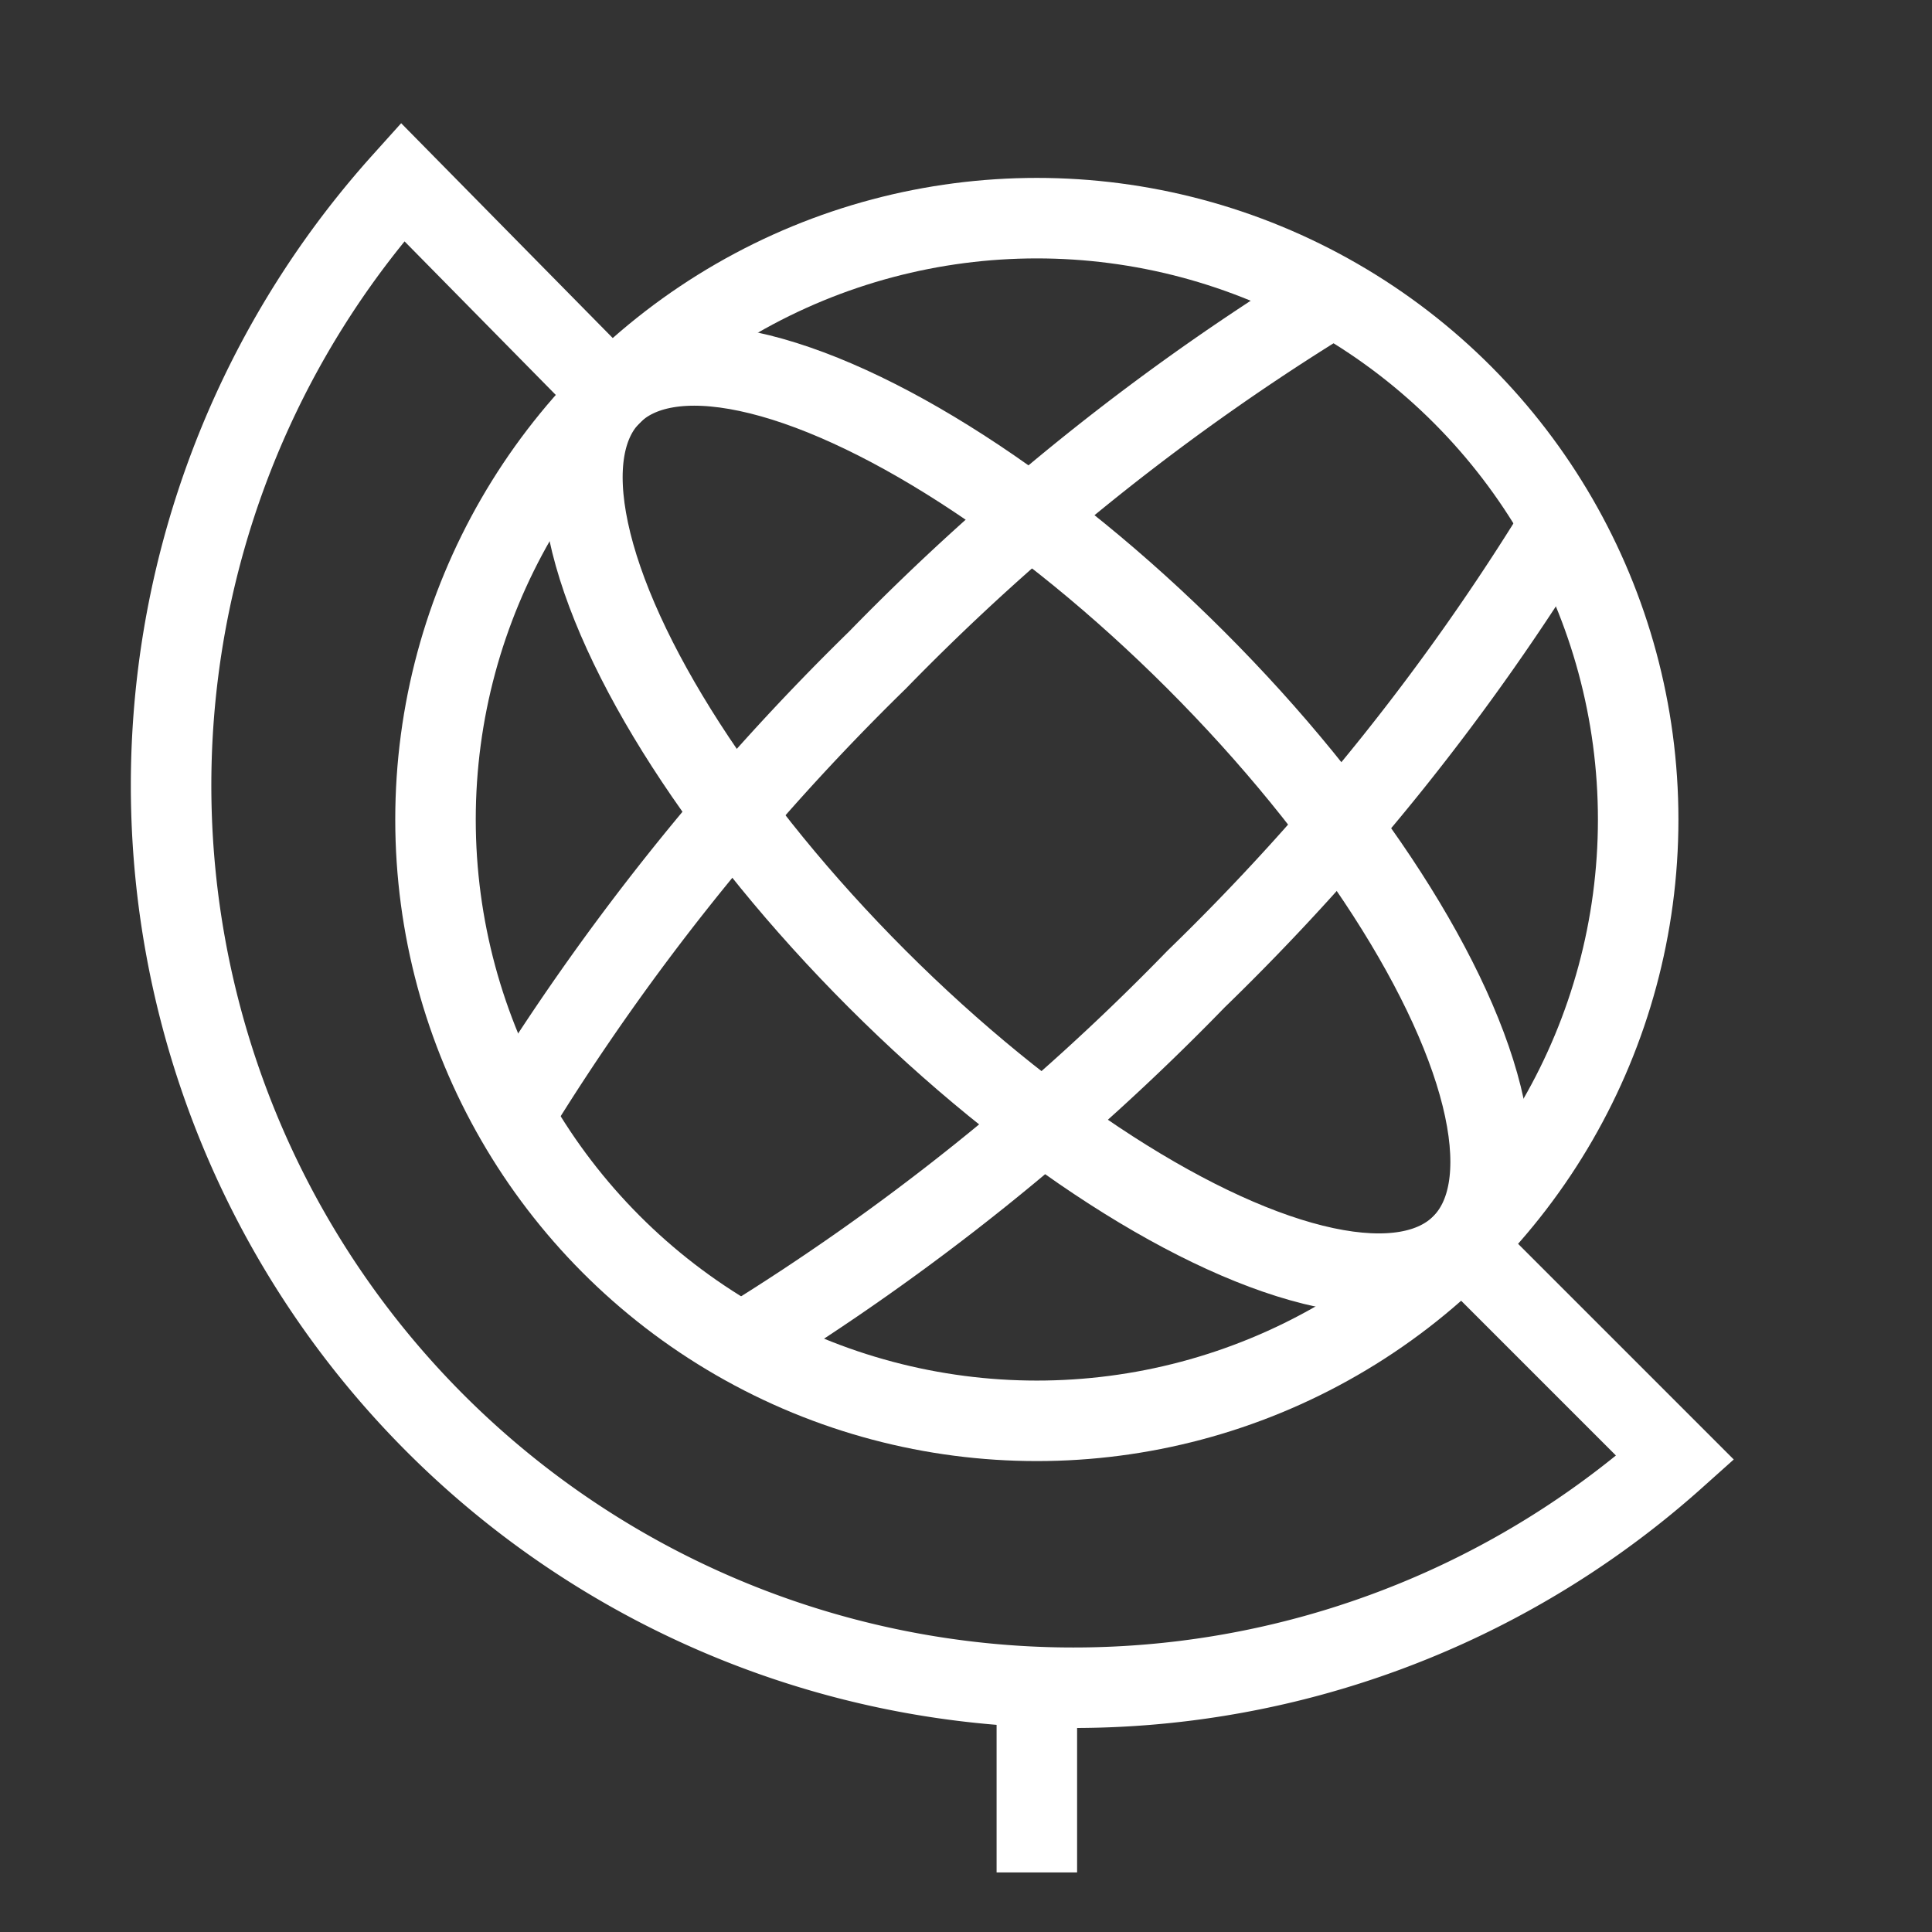
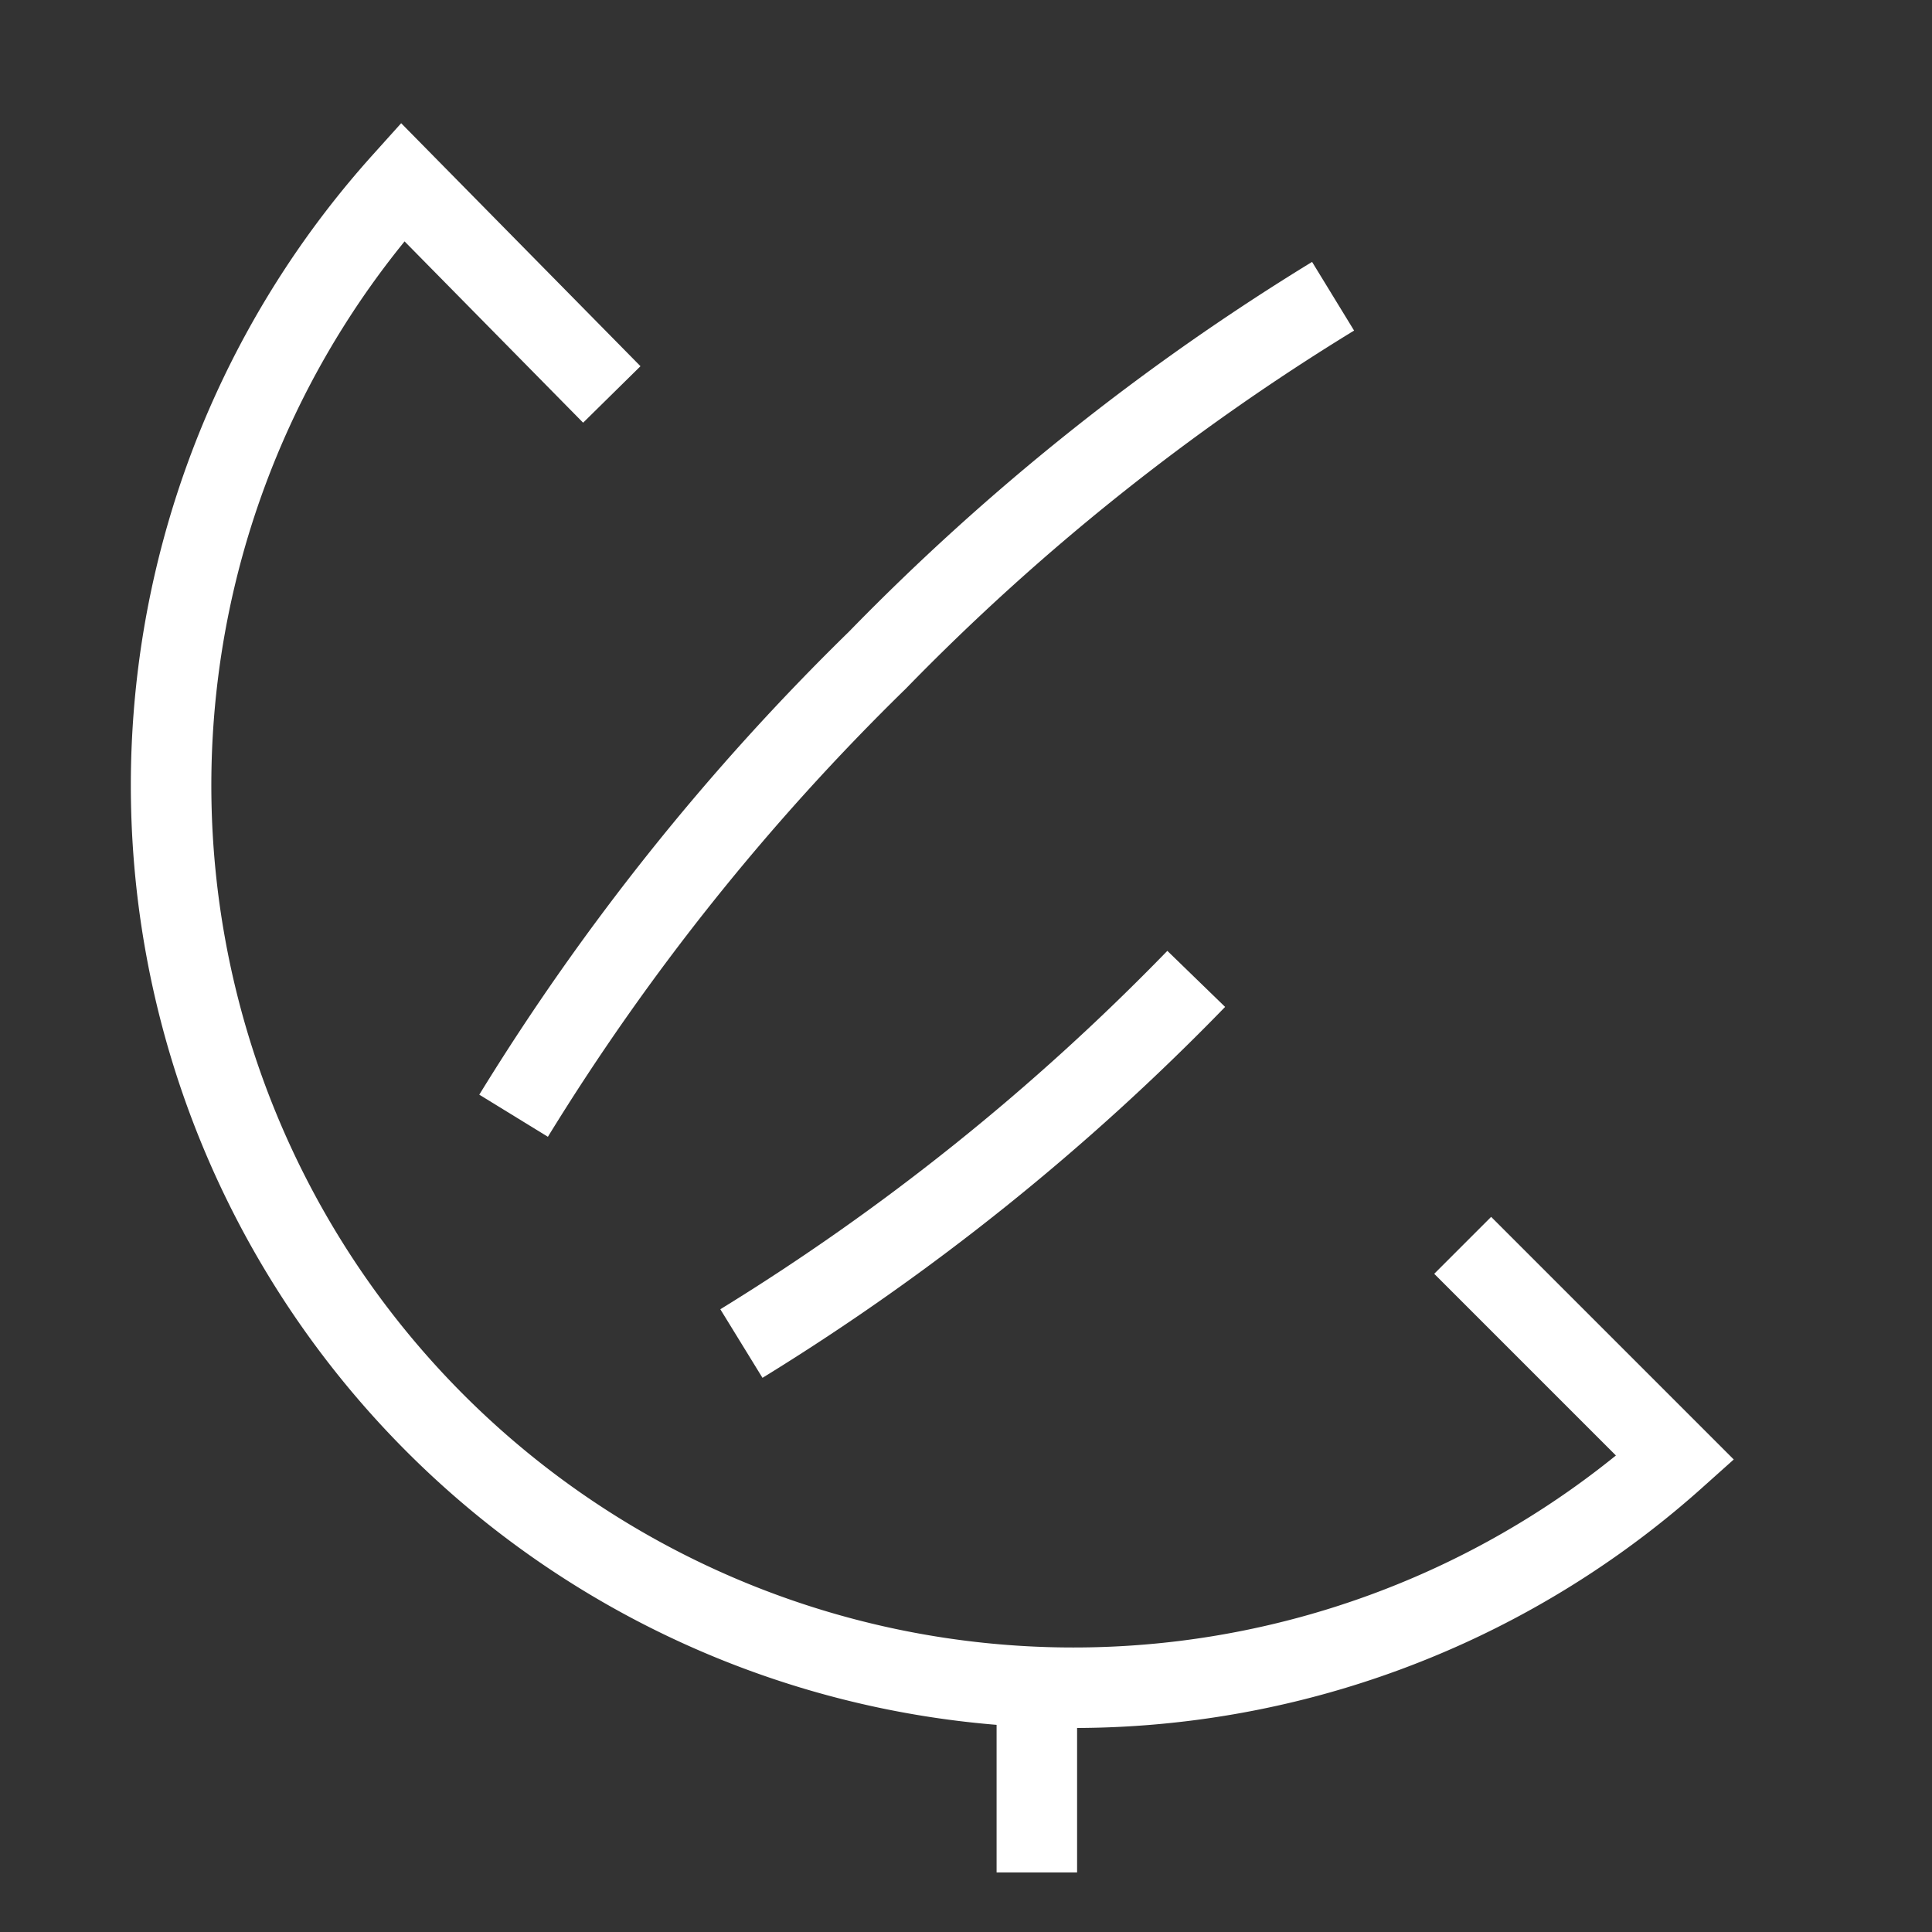
<svg xmlns="http://www.w3.org/2000/svg" id="Layer_1" data-name="Layer 1" viewBox="0 0 24 24" stroke-width="1" width="32" height="32" color="#ffffff">
  <rect x="0" y="0" width="24" height="24" fill="#333333" stroke="none" />
  <defs>
    <style>.cls-637b83faf95e86b59c57a0df-1{fill:none;stroke:currentColor;stroke-miterlimit:10;}</style>
  </defs>
-   <circle class="cls-637b83faf95e86b59c57a0df-1" cx="12.88" cy="10.18" r="7.47" />
-   <ellipse class="cls-637b83faf95e86b59c57a0df-1" cx="12.88" cy="10.18" rx="2.8" ry="7.47" transform="translate(-3.43 12.09) rotate(-45)" />
-   <path class="cls-637b83faf95e86b59c57a0df-1" d="M9.21,16.69a29.13,29.13,0,0,0,5.65-4.53A28.86,28.86,0,0,0,19.39,6.5" />
+   <path class="cls-637b83faf95e86b59c57a0df-1" d="M9.21,16.69a29.13,29.13,0,0,0,5.65-4.53" />
  <path class="cls-637b83faf95e86b59c57a0df-1" d="M6.38,13.86A29.45,29.45,0,0,1,10.9,8.2a29.06,29.06,0,0,1,5.66-4.52" />
  <path class="cls-637b83faf95e86b59c57a0df-1" d="M18.17,15.47l2.64,2.64A11.21,11.21,0,0,1,5,2.26L7.6,4.9" />
  <line class="cls-637b83faf95e86b59c57a0df-1" x1="12.88" y1="21.39" x2="12.88" y2="23.26" />
</svg>